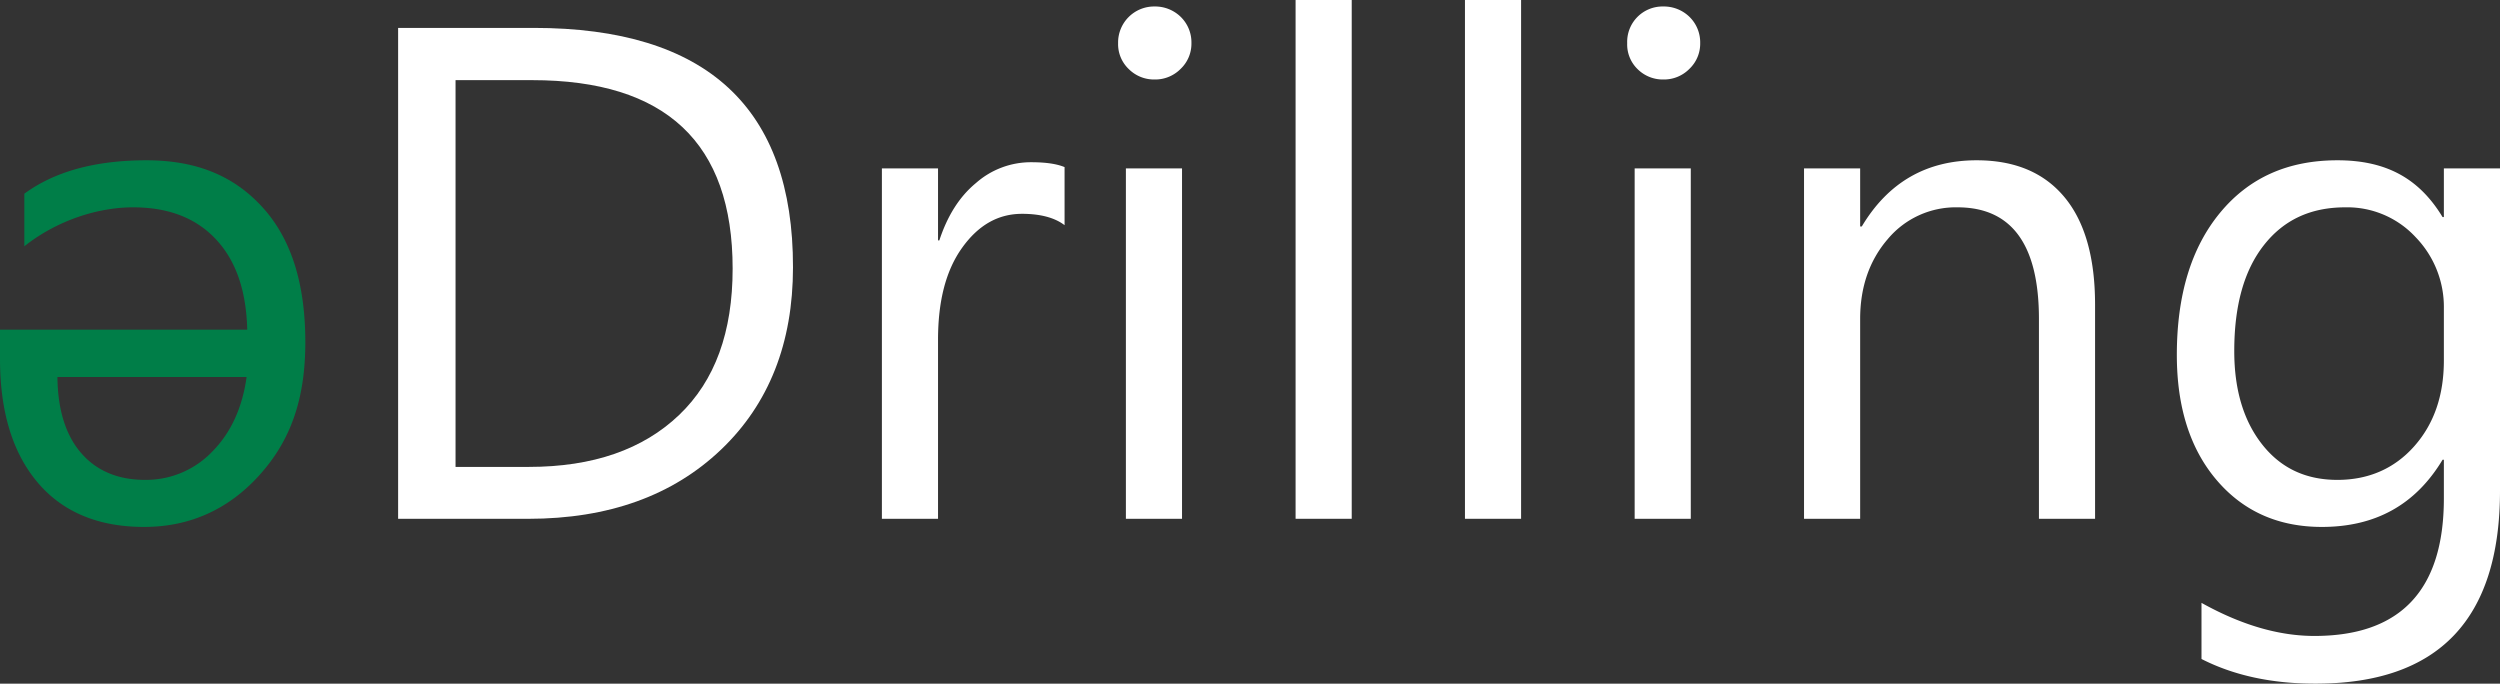
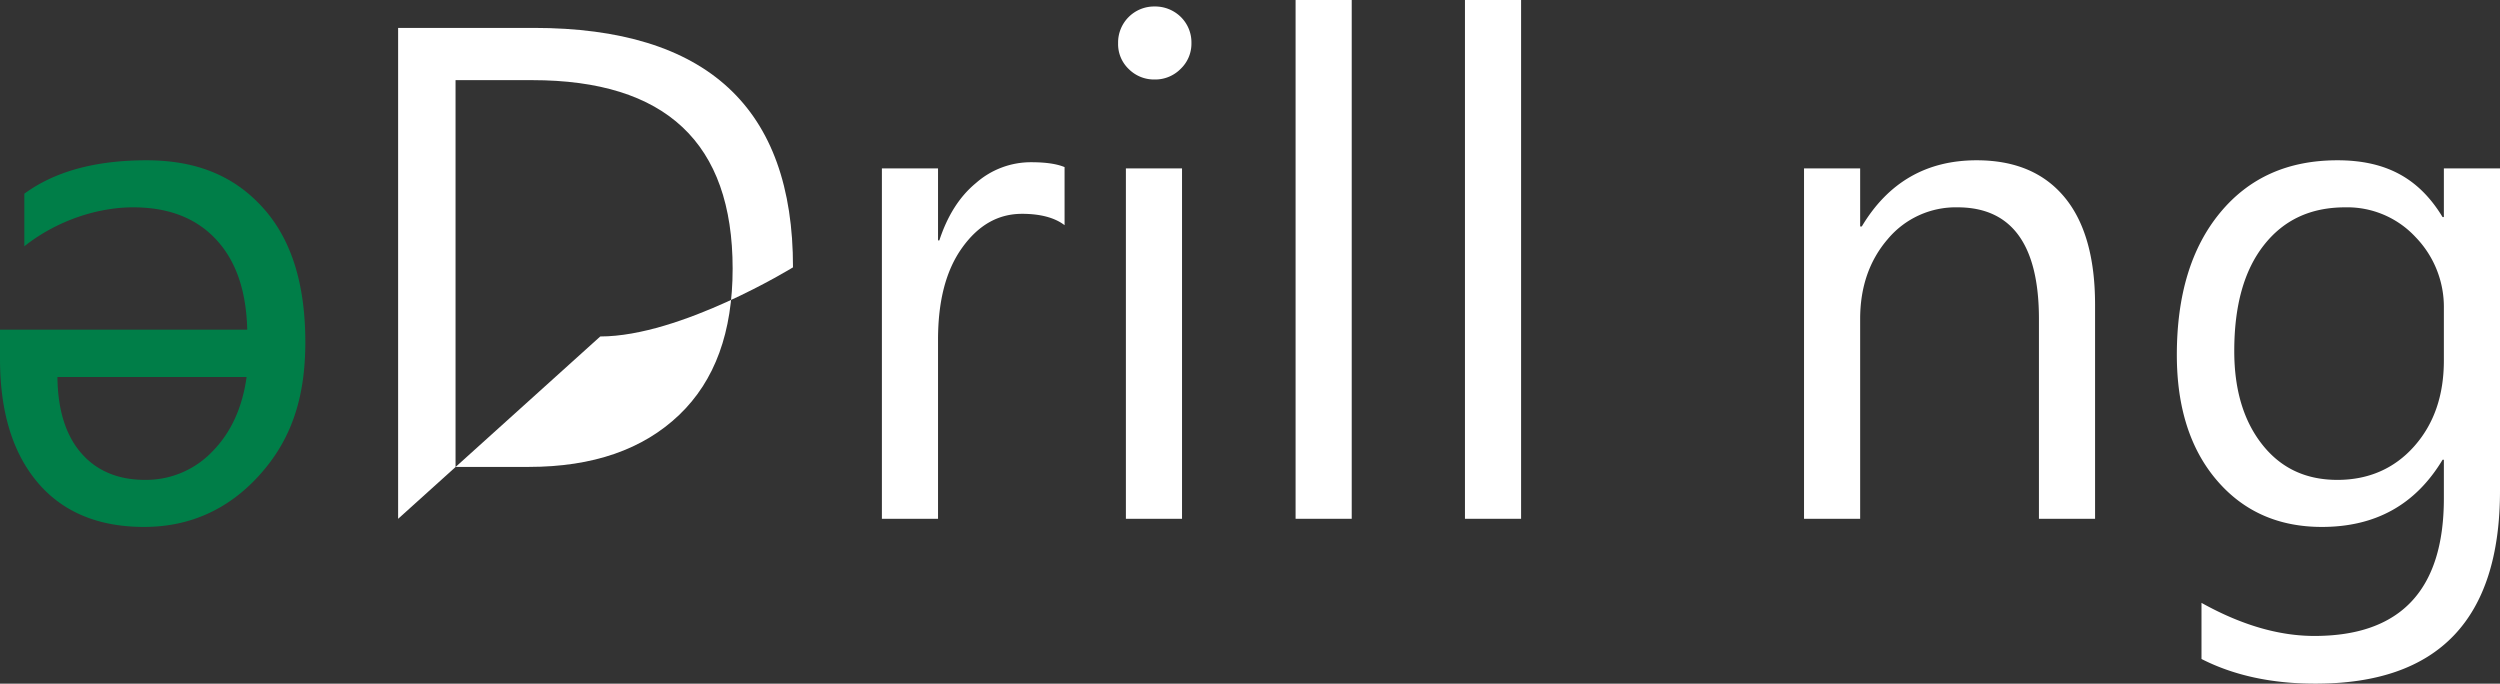
<svg xmlns="http://www.w3.org/2000/svg" viewBox="0 0 770.5 210.7">
  <rect x="0" y="0" width="770.5" height="210.7" fill="#333333" stroke="none" />
  <defs>
    <style>
			.a{fill:#007e48;}
            .white{fill: white;}
		</style>
  </defs>
  <title>
		eDrilling logo
	</title>
  <path class="a" d="M62.2,149.7c.1,10,2.5,17.8,7.2,23.3s11.3,8.4,19.8,8.4a28.3,28.3,0,0,0,20.8-8.8c5.7-5.8,9.2-13.5,10.5-22.9ZM44.5,135.1h76.2c-.3-12.1-3.5-21.3-9.7-27.9s-14.7-9.8-25.5-9.8-23.4,4-33.5,12V93.2c9.4-6.9,22-10.3,37.6-10.3s27.2,4.9,36,14.7,13,23.6,13,41.4-4.7,30.5-14.2,41S103,195.9,88.9,195.9s-25.1-4.6-32.8-13.7-11.6-21.8-11.6-38.1Z" transform="translate(-44.5 -33.5)" />
-   <path class="white" d="M184.9,58.2V177.4h22.6c19.8,0,35.2-5.4,46.3-16s16.5-25.6,16.5-45.1c0-38.8-20.6-58.1-61.8-58.1ZM167.2,193.4V42.1H209q80,0,79.9,73.8c0,23.3-7.4,42.1-22.2,56.2s-34.6,21.3-59.4,21.3Z" transform="translate(-44.5 -33.5)" />
+   <path class="white" d="M184.9,58.2V177.4h22.6c19.8,0,35.2-5.4,46.3-16s16.5-25.6,16.5-45.1c0-38.8-20.6-58.1-61.8-58.1ZM167.2,193.4V42.1H209q80,0,79.9,73.8s-34.6,21.3-59.4,21.3Z" transform="translate(-44.5 -33.5)" />
  <path class="white" d="M372.6,102.9c-3-2.3-7.4-3.5-13.1-3.5-7.4,0-13.5,3.5-18.5,10.5s-7.4,16.4-7.4,28.4v55.1H316.3V85.4h17.3v22.2h.4c2.5-7.6,6.2-13.5,11.3-17.7a25.6,25.6,0,0,1,17-6.4c4.5,0,7.9.5,10.3,1.5Z" transform="translate(-44.5 -33.5)" />
  <path class="white" d="M408.8,193.4H391.5V85.4h17.3ZM400.3,58a11,11,0,0,1-7.9-3.2,10.6,10.6,0,0,1-3.3-8,11.1,11.1,0,0,1,11.2-11.3,11.3,11.3,0,0,1,8.1,3.2,11,11,0,0,1,3.3,8.1,10.7,10.7,0,0,1-3.3,7.9A11,11,0,0,1,400.3,58Z" transform="translate(-44.5 -33.5)" />
  <rect class="white" x="399.3" width="17.3" height="159.89" />
  <rect class="white" x="451.5" width="17.3" height="159.89" />
-   <path class="white" d="M565.6,193.4H548.3V85.4h17.3ZM557.1,58a11,11,0,0,1-7.9-3.2,10.6,10.6,0,0,1-3.2-8,10.9,10.9,0,0,1,11.1-11.3,11.3,11.3,0,0,1,8.1,3.2,11,11,0,0,1,3.3,8.1,10.7,10.7,0,0,1-3.3,7.9A11,11,0,0,1,557.1,58Z" transform="translate(-44.5 -33.5)" />
  <path class="white" d="M690.2,193.4H672.9V131.8c0-22.9-8.4-34.4-25.1-34.4a27.3,27.3,0,0,0-21.5,9.8c-5.6,6.5-8.5,14.7-8.5,24.6v61.6H600.5V85.4h17.3v17.9h.5q12.2-20.4,35.4-20.4c11.8,0,20.8,3.8,27.1,11.4s9.4,18.7,9.4,33.1Z" transform="translate(-44.5 -33.5)" />
  <path class="white" d="M797.7,144.6v-16a30.9,30.9,0,0,0-8.7-22,28.7,28.7,0,0,0-21.7-9.2c-10.7,0-19,3.9-25.1,11.7s-9.1,18.6-9.1,32.6c0,12,2.9,21.6,8.7,28.9s13.5,10.8,23.1,10.8,17.6-3.5,23.7-10.4S797.7,155.3,797.7,144.6ZM815,184.7q0,59.6-57,59.5c-13.3,0-25-2.5-35-7.6V219.3q18.3,10.2,34.8,10.2c26.6,0,39.9-14.2,39.9-42.4V175.2h-.4c-8.3,13.8-20.6,20.7-37.2,20.7q-20.1,0-32.4-14.4c-8.2-9.6-12.3-22.5-12.3-38.6,0-18.4,4.4-33,13.3-43.8s20.9-16.2,36.2-16.2,25.3,5.8,32.4,17.5h.4v-15H815Z" transform="translate(-44.5 -33.5)" />
</svg>